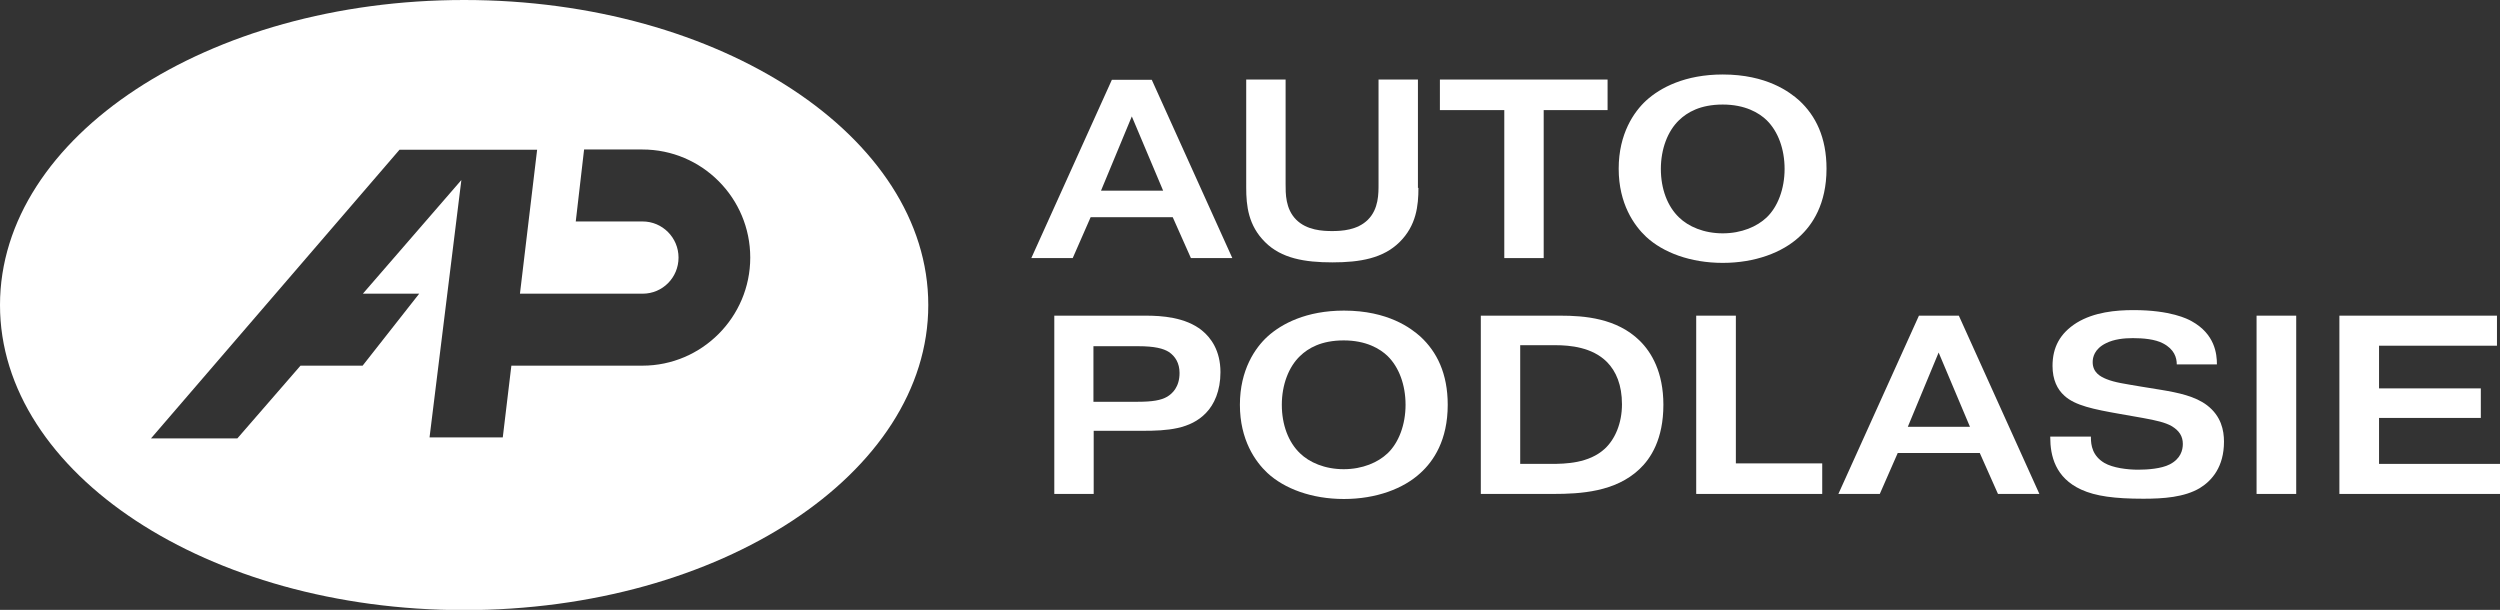
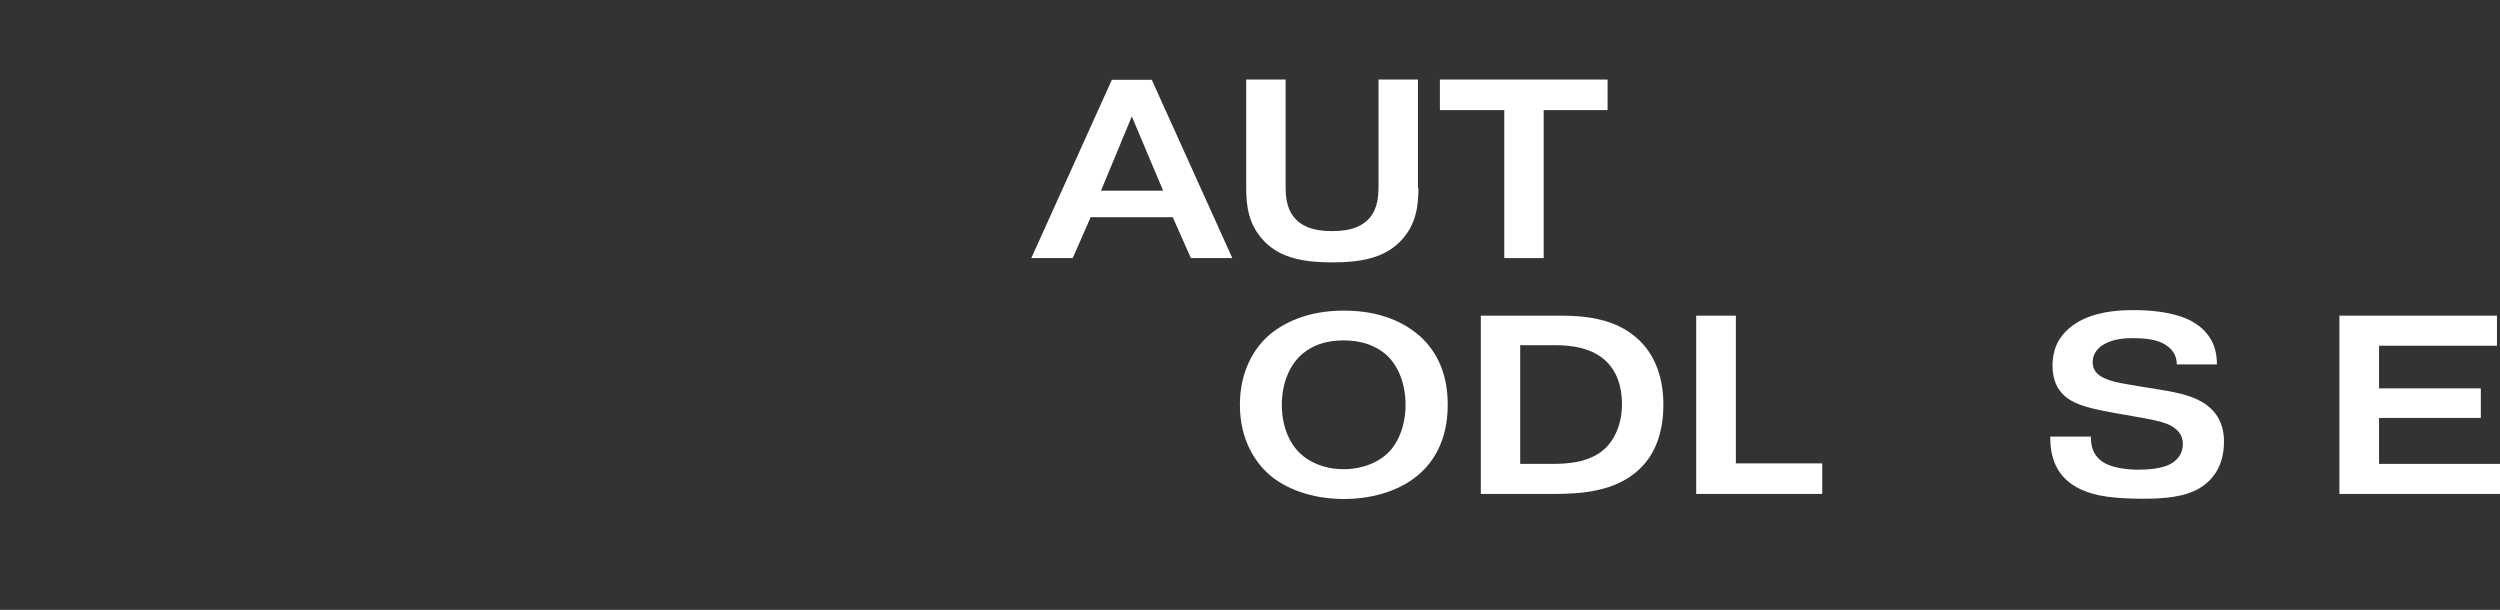
<svg xmlns="http://www.w3.org/2000/svg" id="Warstwa_2" data-name="Warstwa 2" viewBox="0 0 99 24.15">
  <rect x="0" y="0" width="99" height="24.15" fill="#333333" stroke="none" />
  <defs>
    <style>
      .cls-1 {
        fill: #fff;
      }
    </style>
  </defs>
  <g id="Warstwa_1-2" data-name="Warstwa 1">
    <g>
      <path class="cls-1" d="M46.06,7.55l-1.24-2.94-1.22,2.94h2.46ZM42.48,10.22h-1.64l3.19-7.06h1.58l3.19,7.06h-1.64l-.72-1.62h-3.25l-.71,1.62h0Z" />
      <path class="cls-1" d="M56.17,7.44c0,.7-.08,1.49-.75,2.15-.65.64-1.56.8-2.66.8s-2.02-.16-2.66-.8c-.67-.66-.75-1.45-.75-2.15V3.15h1.56v4.13c0,.38-.01.99.42,1.42.42.42,1.05.45,1.42.45s1-.03,1.42-.45c.43-.43.42-1.04.42-1.42V3.15h1.56v4.29h0Z" />
      <polygon class="cls-1" points="57.02 4.36 57.02 3.15 63.66 3.15 63.66 4.36 61.13 4.36 61.13 10.22 59.57 10.22 59.57 4.36 57.02 4.36 57.02 4.36" />
-       <path class="cls-1" d="M66.49,4.76c-.45.43-.72,1.14-.72,1.93s.26,1.48.72,1.92c.37.36.98.63,1.73.63s1.36-.27,1.74-.63c.44-.42.71-1.13.71-1.92s-.26-1.49-.71-1.93c-.3-.29-.85-.62-1.74-.62s-1.41.31-1.73.62h0ZM71.25,3.98c.65.6,1.08,1.46,1.08,2.7,0,1.4-.56,2.23-1.08,2.7-.67.62-1.75,1.03-3.03,1.03s-2.36-.41-3.03-1.03c-.48-.45-1.09-1.31-1.09-2.7s.61-2.26,1.09-2.7c.56-.51,1.54-1.03,3.03-1.03,1.75,0,2.66.7,3.03,1.03h0Z" />
-       <path class="cls-1" d="M43.3,15.91h1.76c.58,0,.92-.06,1.16-.2.2-.12.49-.38.49-.94,0-.39-.17-.66-.42-.83-.22-.14-.57-.23-1.21-.23h-1.78v2.2h0ZM45.37,12.5c.63,0,1.57.06,2.22.58.36.29.74.8.74,1.66,0,.74-.25,1.28-.57,1.61-.62.65-1.54.71-2.51.71h-1.94v2.5h-1.56v-7.06h3.63Z" />
      <path class="cls-1" d="M51.48,14.1c-.45.43-.72,1.14-.72,1.93s.26,1.48.72,1.92c.37.36.98.63,1.73.63s1.36-.27,1.74-.63c.44-.42.71-1.13.71-1.92s-.26-1.49-.71-1.93c-.3-.29-.85-.62-1.74-.62s-1.41.31-1.73.62h0ZM56.25,13.33c.65.6,1.08,1.46,1.08,2.7,0,1.4-.56,2.23-1.08,2.7-.67.62-1.75,1.03-3.03,1.03s-2.36-.41-3.03-1.03c-.48-.45-1.09-1.31-1.09-2.7s.61-2.26,1.09-2.7c.56-.51,1.54-1.03,3.03-1.03,1.75,0,2.66.7,3.03,1.03h0Z" />
      <path class="cls-1" d="M60.2,18.37h1.22c.57,0,1.5-.02,2.13-.6.4-.37.68-1,.68-1.76s-.23-1.31-.6-1.68c-.58-.58-1.46-.66-2.03-.66h-1.4v4.68h0ZM61.78,12.5c.97,0,2.24.1,3.15.99.47.46.94,1.25.94,2.54,0,1.36-.5,2.13-.95,2.55-.95.9-2.33.98-3.41.98h-2.87v-7.06h3.14Z" />
      <polygon class="cls-1" points="72.16 19.56 67.17 19.56 67.17 12.5 68.74 12.5 68.74 18.35 72.16 18.35 72.16 19.56 72.16 19.56" />
-       <path class="cls-1" d="M78.01,16.9l-1.24-2.94-1.22,2.94h2.46ZM74.44,19.56h-1.64l3.19-7.06h1.58l3.19,7.06h-1.64l-.72-1.62h-3.25l-.71,1.62h0Z" />
      <path class="cls-1" d="M82.8,17.29v.04c0,.3.06.72.53,1,.34.2.92.27,1.34.27.38,0,.92-.04,1.25-.21.43-.22.52-.56.52-.81,0-.3-.14-.53-.45-.71-.25-.14-.59-.22-1.14-.32l-.91-.16c-1.02-.18-1.77-.33-2.19-.72-.28-.25-.47-.63-.47-1.18,0-.73.29-1.29.96-1.71.69-.42,1.54-.5,2.25-.5,1.47,0,2.14.35,2.3.44.92.51,1,1.29,1,1.71h-1.59c0-.27-.1-.6-.54-.83-.32-.17-.79-.21-1.2-.21-.35,0-.74.04-1.06.2-.47.23-.53.57-.53.75,0,.42.32.58.54.67.34.14.74.19,1.38.3l.8.13c.66.11,1.34.25,1.81.61.56.43.67.99.67,1.44,0,.99-.47,1.54-.96,1.84-.61.36-1.43.42-2.23.42-1.14,0-1.89-.1-2.46-.36-1.03-.47-1.23-1.34-1.23-2.07v-.03h1.62Z" />
-       <polygon class="cls-1" points="90.93 12.5 90.93 19.56 89.36 19.56 89.36 12.5 90.93 12.5 90.93 12.5" />
      <polygon class="cls-1" points="98.24 15.38 98.24 16.55 94.21 16.55 94.21 18.37 99 18.37 99 19.56 92.64 19.56 92.64 12.5 98.88 12.5 98.88 13.69 94.21 13.69 94.21 15.38 98.24 15.38 98.24 15.38" />
-       <path class="cls-1" d="M25.45,14.48h-5.2l-.34,2.84h-2.9s1.26-10.19,1.26-10.19l-3.9,4.5h2.23l-2.24,2.85h-2.46l-2.5,2.88h-3.42S15.82,5.93,15.82,5.93h5.45l-.68,5.7h4.86c.79,0,1.42-.64,1.42-1.43s-.64-1.43-1.42-1.43h-2.65l.33-2.85h2.31c2.36,0,4.27,1.92,4.27,4.28s-1.92,4.28-4.27,4.28h0ZM18.38,0C8.23,0,0,5.41,0,12.08s8.23,12.08,18.38,12.08,18.38-5.41,18.38-12.08S28.53,0,18.38,0h0Z" />
    </g>
  </g>
</svg>